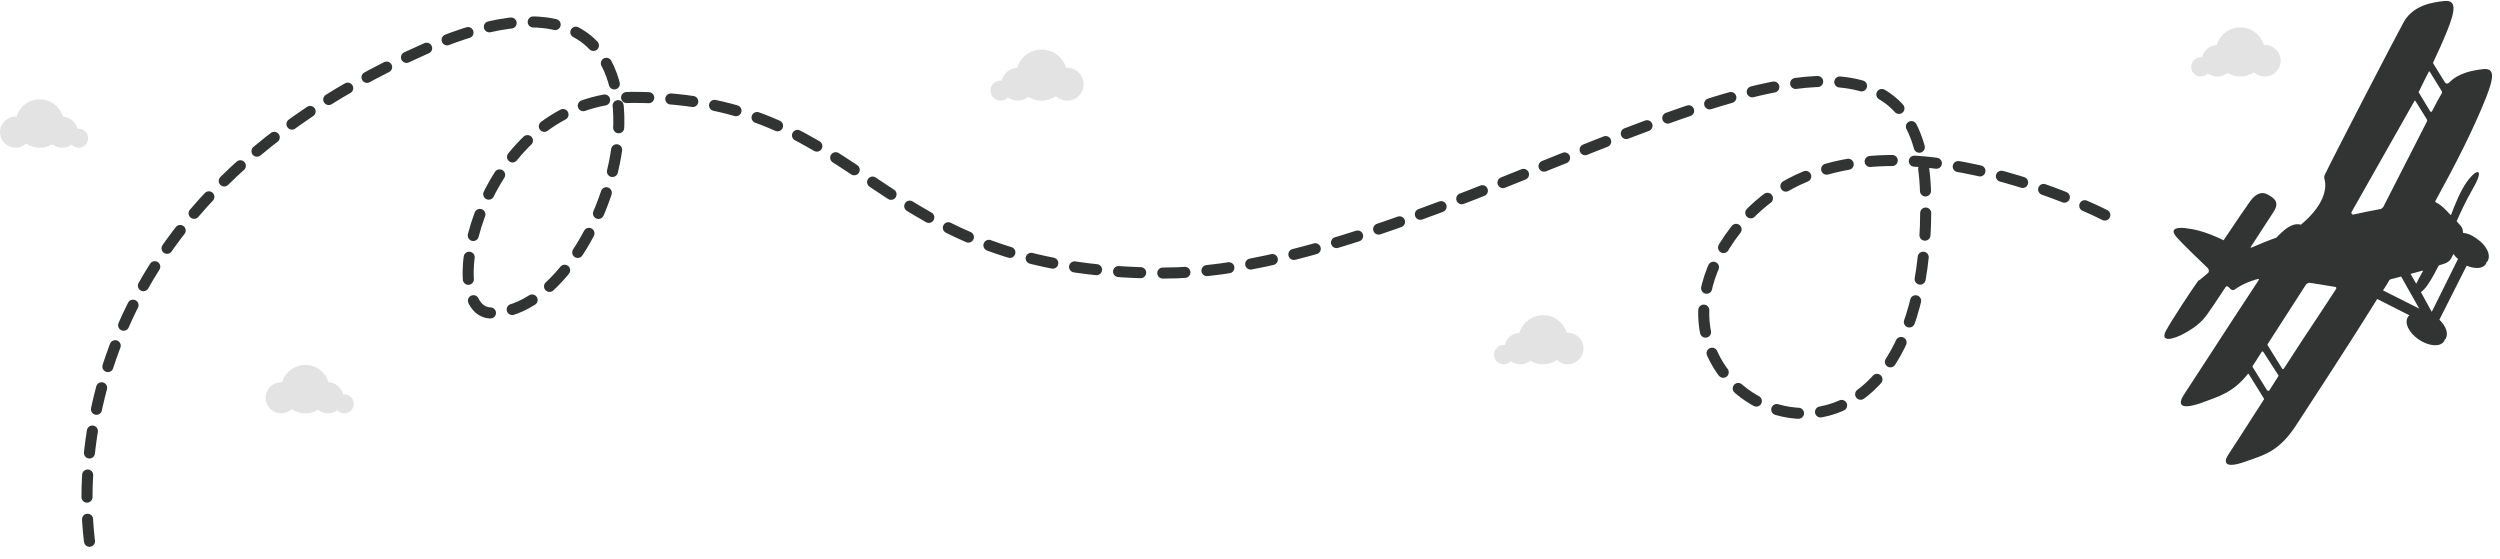
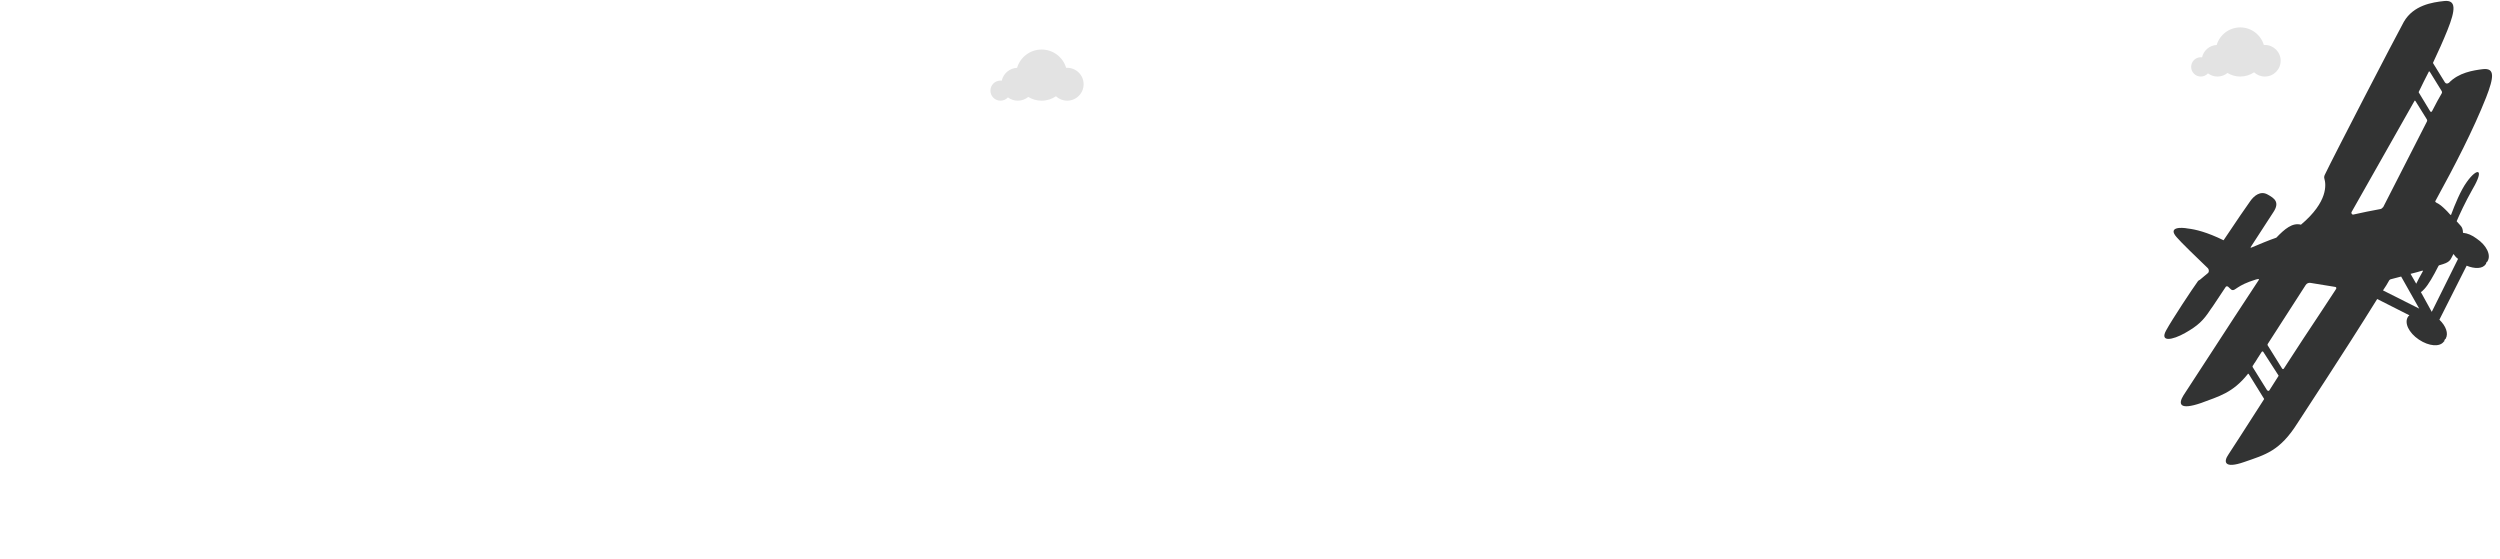
<svg xmlns="http://www.w3.org/2000/svg" width="452" height="101" viewBox="0 0 452 101" fill="none">
  <path d="M402.914 82.151C403.351 81.51 406.056 77.301 409.283 72.269C409.371 72.177 409.369 72.087 409.278 71.999L406.576 67.631C406.484 67.543 406.394 67.545 406.396 67.635C403.675 71.031 401.255 71.623 397.949 72.865C394.015 74.21 393.811 73.041 394.769 71.487C395.469 70.479 403.058 58.676 408.385 50.622C408.473 50.53 408.381 50.441 408.291 50.443C408.111 50.447 407.933 50.541 407.843 50.543C404.353 51.608 404.193 52.604 403.559 52.437C403.469 52.439 403.194 52.174 402.826 51.82C402.644 51.734 402.464 51.737 402.378 51.92C401.067 53.843 400.109 55.397 399.67 55.948C398.361 57.961 397.39 58.884 395.076 60.196C392.761 61.508 390.429 61.917 391.644 59.725C392.685 57.808 396.439 52.133 397.315 50.941C397.401 50.759 397.58 50.665 397.758 50.571L399.085 49.46C399.442 49.272 399.431 48.731 399.155 48.466C396.858 46.256 394.377 43.87 393.546 42.895C391.887 41.033 394.319 41.073 395.585 41.318C396.939 41.47 399.02 41.969 402.022 43.441C404.293 40.054 406.216 37.216 406.829 36.391C407.529 35.383 408.68 34.456 409.955 35.152C411.23 35.848 412.235 36.55 411.012 38.38C410.577 39.111 408.83 41.675 406.911 44.694C406.913 44.785 406.913 44.785 407.003 44.783C408.342 44.213 410.395 43.358 411.558 42.973C413.056 41.407 414.472 40.205 416.012 40.624C420.968 36.459 420.543 33.308 420.252 32.321C420.156 32.052 420.241 31.78 420.327 31.597C421.794 28.498 433.05 6.779 434.612 3.948C436.351 0.933 439.762 0.411 441.918 0.186C444.075 -0.039 444.021 1.677 442.479 5.501C441.708 7.412 440.847 9.326 439.898 11.332L439.9 11.422L442.043 14.898C442.229 15.165 442.499 15.16 442.765 14.974C444.528 13.132 447.131 12.717 448.927 12.499C451.084 12.274 450.937 13.902 449.484 17.633C447.173 23.459 443.884 29.846 440.326 36.329C440.238 36.421 440.33 36.51 440.422 36.598C441.149 36.944 441.609 37.386 442.068 37.828C442.252 38.005 442.619 38.358 442.989 38.802C443.08 38.89 443.17 38.888 443.169 38.798C443.851 36.978 444.879 34.429 446.017 32.871C447.855 30.305 449.297 30.366 447.036 34.204C445.646 36.67 444.699 38.766 444.183 39.951L444.185 40.041C444.461 40.306 444.646 40.573 444.83 40.75C445.197 41.103 445.297 41.553 445.308 42.094C446.12 42.167 446.938 42.512 447.761 43.127C449.587 44.352 450.435 46.141 449.737 47.238C449.737 47.238 449.739 47.328 449.649 47.33C449.561 47.422 449.472 47.514 449.476 47.695C449.476 47.695 449.478 47.785 449.388 47.787C448.865 48.61 447.425 48.64 445.971 48.038L441.041 57.8C442.235 58.949 442.713 60.293 442.192 61.207C442.192 61.207 442.194 61.297 442.104 61.299C442.016 61.391 441.928 61.483 441.931 61.663C441.931 61.663 441.933 61.754 441.843 61.755C441.144 62.763 439.16 62.623 437.333 61.397C435.507 60.171 434.659 58.383 435.357 57.286C435.357 57.286 435.355 57.195 435.445 57.194C435.533 57.101 435.533 57.101 435.622 57.009L429.797 54.06C423.436 64.303 416.973 74.006 415.404 76.476C412.178 81.598 409.579 82.194 405.735 83.537C402.158 84.785 401.952 83.525 402.914 82.151ZM436.854 51.297C437.113 50.749 437.546 49.928 438.067 49.014C438.067 49.014 438.065 48.924 437.975 48.926C437.349 49.12 436.633 49.315 435.826 49.512L436.854 51.297ZM440.841 48.145C439.976 49.878 439.02 51.523 438.315 52.259C438.05 52.536 437.874 52.72 437.696 52.814L439.661 56.384L444.415 46.807C444.049 46.544 443.772 46.188 443.586 45.921L443.153 46.743C442.981 47.107 442.626 47.385 442.18 47.575C441.912 47.671 441.465 47.861 441.017 47.96C440.927 47.962 440.929 48.053 440.841 48.145ZM439.719 20.092C440.411 18.724 441.019 17.628 441.454 16.896C441.54 16.714 441.539 16.624 441.445 16.445L439.302 12.969C439.21 12.881 439.12 12.883 439.122 12.973C438.516 14.159 437.91 15.345 437.306 16.621L437.308 16.712L439.359 20.099C439.453 20.278 439.633 20.274 439.719 20.092ZM438.769 22.008C438.855 21.825 438.853 21.735 438.759 21.556L436.71 18.259C436.618 18.17 436.528 18.172 436.53 18.262C436.444 18.445 436.355 18.537 436.269 18.719L425.15 38.358C425.063 38.541 425.249 38.808 425.429 38.804C427.132 38.408 428.746 38.103 430.361 37.799C430.541 37.795 430.717 37.611 430.894 37.427L438.769 22.008ZM437.397 55.799L434.126 49.999C433.499 50.192 432.871 50.296 432.245 50.489C432.155 50.491 432.067 50.583 431.978 50.675C431.631 51.314 431.283 51.863 430.846 52.504L437.397 55.799ZM409.976 62.234C409.976 62.234 409.978 62.325 409.98 62.415L412.588 66.604C412.681 66.783 412.861 66.779 412.948 66.597C414.954 63.486 417.835 59.093 419.495 56.621L422.201 52.502C422.289 52.41 422.287 52.32 422.375 52.228C422.462 52.046 422.368 51.867 422.188 51.871L417.761 51.15C417.399 51.067 417.042 51.255 416.868 51.53L409.976 62.234ZM410.328 70.533C410.851 69.709 411.374 68.886 411.898 68.063C411.986 67.971 411.984 67.88 411.892 67.792L409.194 63.605C409.102 63.517 409.012 63.518 408.924 63.61C408.4 64.434 407.964 65.075 407.703 65.531C407.527 65.716 407.442 65.988 407.266 66.172C407.266 66.172 407.268 66.263 407.27 66.353L409.878 70.542C410.062 70.719 410.242 70.715 410.328 70.533Z" fill="#323333" />
-   <path d="M380.55 38.881C380.55 38.881 334.419 15.014 313.835 41.533C289.45 72.931 349.832 99.874 348.143 34.957C346.77 -17.869 263.782 49.37 210.359 49.37C156.937 49.369 157.742 17.608 114.473 17.608C86.619 17.608 78.782 56.586 88.826 56.586C112.114 56.586 130.872 -15.055 76.887 8.825C4.2 40.979 16.513 100 16.513 100" stroke="#323333" stroke-width="2" stroke-miterlimit="10" stroke-linecap="round" stroke-linejoin="round" stroke-dasharray="4 4" />
  <path fill-rule="evenodd" clip-rule="evenodd" d="M185.91 17.525C186.612 17.955 187.438 18.203 188.323 18.203C189.285 18.203 190.178 17.91 190.919 17.407C191.45 17.901 192.162 18.203 192.944 18.203C194.587 18.203 195.918 16.873 195.918 15.231C195.918 13.59 194.587 12.259 192.944 12.259C192.882 12.259 192.82 12.261 192.758 12.265C192.192 10.352 190.42 8.957 188.323 8.957C186.226 8.957 184.455 10.351 183.888 12.262C182.526 12.321 181.402 13.296 181.116 14.585C181.04 14.576 180.963 14.571 180.885 14.571C179.881 14.571 179.068 15.384 179.068 16.387C179.068 17.39 179.881 18.203 180.885 18.203C181.419 18.203 181.899 17.973 182.232 17.607C182.729 17.981 183.348 18.203 184.019 18.203C184.737 18.203 185.396 17.949 185.91 17.525Z" fill="#E3E3E3" />
-   <path fill-rule="evenodd" clip-rule="evenodd" d="M57.486 74.093C56.823 74.498 56.043 74.732 55.208 74.732C54.296 74.732 53.45 74.453 52.749 73.977C52.247 74.445 51.572 74.731 50.831 74.731C49.278 74.731 48.018 73.473 48.018 71.92C48.018 70.367 49.278 69.108 50.831 69.108C50.892 69.108 50.952 69.11 51.011 69.113C51.547 67.304 53.223 65.984 55.208 65.984C57.191 65.984 58.867 67.303 59.404 69.111C60.689 69.17 61.749 70.091 62.019 71.309C62.092 71.3 62.166 71.295 62.242 71.295C63.191 71.295 63.961 72.064 63.961 73.013C63.961 73.962 63.191 74.732 62.242 74.732C61.736 74.732 61.281 74.513 60.966 74.165C60.495 74.521 59.908 74.731 59.272 74.731C58.594 74.731 57.972 74.492 57.486 74.093Z" fill="#E3E3E3" />
-   <path fill-rule="evenodd" clip-rule="evenodd" d="M9.468 26.07C8.805 26.475 8.025 26.709 7.19 26.709C6.278 26.709 5.432 26.43 4.731 25.954C4.229 26.422 3.554 26.709 2.813 26.709C1.26 26.709 0 25.45 0 23.897C0 22.344 1.26 21.085 2.813 21.085C2.874 21.085 2.934 21.087 2.993 21.09C3.529 19.281 5.205 17.961 7.19 17.961C9.173 17.961 10.848 19.28 11.386 21.088C12.671 21.147 13.731 22.068 14.001 23.286C14.074 23.277 14.148 23.272 14.224 23.272C15.173 23.272 15.943 24.041 15.943 24.99C15.943 25.939 15.173 26.709 14.224 26.709C13.718 26.709 13.262 26.49 12.948 26.142C12.477 26.498 11.89 26.709 11.254 26.709C10.576 26.709 9.954 26.469 9.468 26.07Z" fill="#E3E3E3" />
-   <path fill-rule="evenodd" clip-rule="evenodd" d="M276.683 65.218C277.356 65.627 278.146 65.863 278.991 65.863C279.917 65.863 280.778 65.58 281.489 65.096C282 65.572 282.685 65.864 283.439 65.864C285.017 65.864 286.296 64.585 286.296 63.008C286.296 61.431 285.017 60.153 283.439 60.153C283.377 60.153 283.315 60.154 283.253 60.158C282.709 58.32 281.007 56.979 278.991 56.979C276.977 56.979 275.275 58.319 274.73 60.156C273.429 60.22 272.357 61.154 272.084 62.388C272.01 62.378 271.934 62.373 271.858 62.373C270.893 62.373 270.112 63.155 270.112 64.119C270.112 65.082 270.893 65.864 271.858 65.864C272.372 65.864 272.834 65.642 273.153 65.288C273.632 65.65 274.227 65.864 274.873 65.864C275.56 65.864 276.19 65.621 276.683 65.218Z" fill="#E3E3E3" />
  <path fill-rule="evenodd" clip-rule="evenodd" d="M402.731 13.193C403.403 13.603 404.194 13.839 405.039 13.839C405.965 13.839 406.825 13.555 407.537 13.071C408.048 13.547 408.733 13.839 409.487 13.839C411.065 13.839 412.344 12.56 412.344 10.983C412.344 9.406 411.065 8.128 409.487 8.128C409.424 8.128 409.362 8.13 409.301 8.134C408.757 6.296 407.055 4.955 405.039 4.955C403.024 4.955 401.323 6.295 400.778 8.131C399.477 8.196 398.405 9.129 398.132 10.363C398.058 10.354 397.982 10.349 397.906 10.349C396.941 10.349 396.16 11.13 396.16 12.094C396.16 13.057 396.941 13.839 397.906 13.839C398.419 13.839 398.882 13.617 399.201 13.264C399.68 13.625 400.275 13.839 400.921 13.839C401.608 13.839 402.238 13.597 402.731 13.193Z" fill="#E3E3E3" />
</svg>